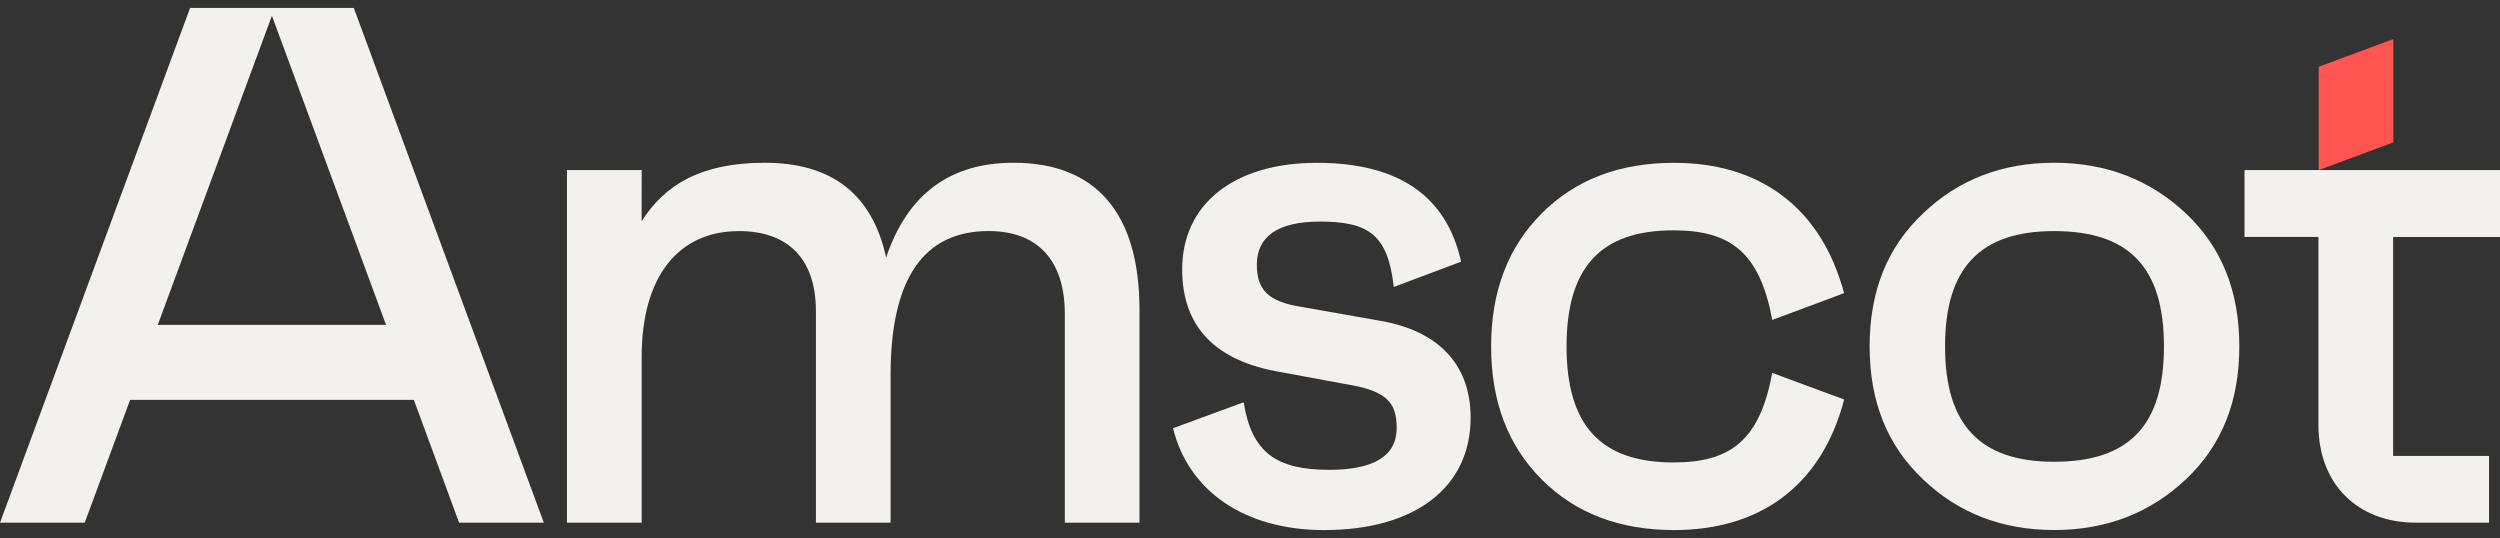
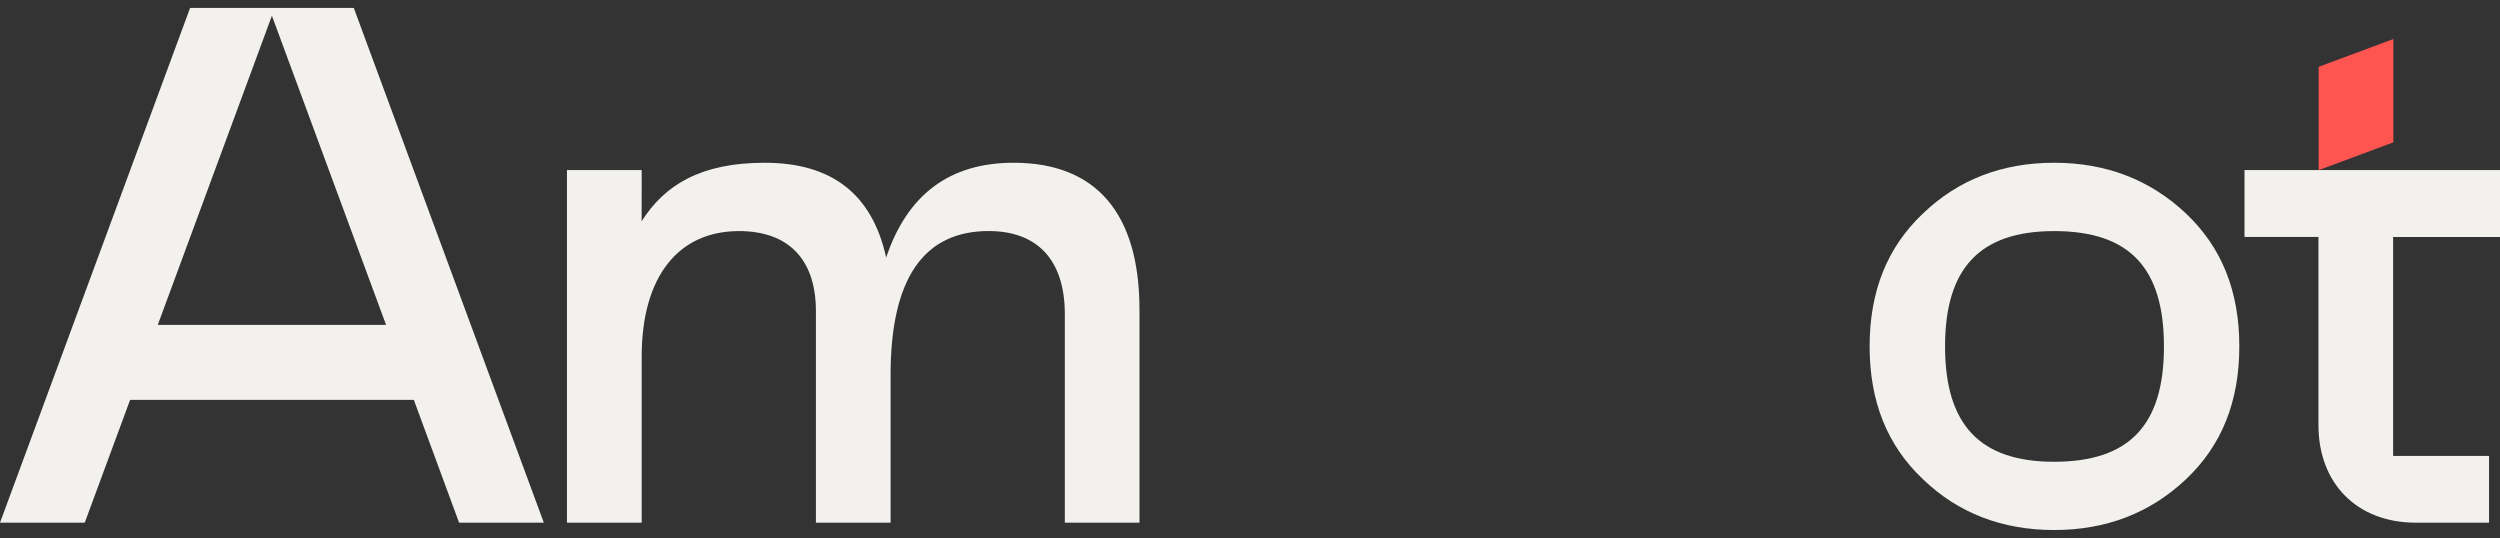
<svg xmlns="http://www.w3.org/2000/svg" width="158" height="34" viewBox="0 0 158 34" fill="none">
  <rect x="0" y="0" width="158" height="34" fill="#333333" stroke="none" />
  <path d="M72.015 19.571V33.033H67.297V19.848C67.297 16.459 65.584 14.602 62.485 14.602C58.367 14.602 56.285 17.621 56.285 23.7V33.033H51.566V19.664C51.566 16.369 49.808 14.605 46.706 14.605C42.867 14.605 40.554 17.482 40.554 22.545V33.033H35.832V10.75H40.554V11.552L40.551 13.983C42.005 11.683 44.301 10.286 48.326 10.286C52.583 10.286 55.127 12.281 56.005 16.276C57.346 12.281 60.031 10.286 64.057 10.286C69.286 10.286 72.015 13.492 72.015 19.571Z" fill="#F3F1EE" />
-   <path d="M78.598 25.422C79.108 28.579 80.635 29.693 84.013 29.693C86.836 29.693 88.27 28.811 88.27 27.047C88.27 25.377 87.577 24.678 84.985 24.264L80.959 23.52C76.796 22.825 74.714 20.643 74.714 17.023C74.714 12.89 77.999 10.29 83.227 10.29C88.352 10.29 91.42 12.358 92.34 16.538C91.675 16.794 88.087 18.136 88.087 18.136C87.718 14.84 86.512 14.004 83.413 14.004C80.777 14.004 79.432 14.93 79.432 16.742C79.432 18.274 80.125 19.063 82.207 19.388L87.205 20.27C90.769 20.875 92.943 22.915 92.943 26.397C92.943 30.806 89.428 33.5 83.689 33.5C78.633 33.5 75.117 31.024 74.135 27.065C75.879 26.428 78.598 25.422 78.598 25.422Z" fill="#F3F1EE" />
-   <path d="M112.007 23.565C112.007 23.565 114.978 24.675 116.553 25.249C115.095 30.792 111.149 33.5 105.806 33.5C102.336 33.5 99.561 32.431 97.431 30.298C95.301 28.161 94.239 25.377 94.239 21.895C94.239 18.413 95.304 15.629 97.431 13.492C99.561 11.355 102.336 10.29 105.806 10.29C111.187 10.29 115.088 13.077 116.546 18.527C115.998 18.731 112.007 20.221 112.007 20.221C111.221 15.995 109.415 14.557 105.762 14.557C101.181 14.557 99.006 16.877 99.006 21.891C99.006 26.905 101.181 29.226 105.762 29.226C109.415 29.229 111.221 27.787 112.007 23.565Z" fill="#F3F1EE" />
  <path d="M129.82 10.286C133.105 10.286 135.883 11.355 138.148 13.488C140.415 15.626 141.525 18.409 141.525 21.891C141.525 25.374 140.415 28.157 138.148 30.294C135.88 32.431 133.105 33.497 129.82 33.497C126.536 33.497 123.758 32.428 121.538 30.294C119.27 28.157 118.16 25.374 118.16 21.891C118.16 18.409 119.27 15.626 121.538 13.488C123.761 11.355 126.536 10.286 129.82 10.286ZM136.762 21.895C136.762 16.929 134.587 14.605 129.82 14.605C125.147 14.605 122.927 16.926 122.927 21.895C122.927 26.861 125.147 29.184 129.82 29.184C134.587 29.181 136.762 26.861 136.762 21.895Z" fill="#F3F1EE" />
  <path d="M158 10.753V14.979H151.245V28.814H157.308V33.033H152.682C148.98 33.033 146.526 30.575 146.526 26.861V14.975H141.853V10.75H158V10.753Z" fill="#F3F1EE" />
  <path d="M146.54 10.753L151.259 8.996V2.468L146.54 4.221V10.753Z" fill="#FF5550" />
  <path d="M29.014 33.033H34.37L22.359 0.5H17.368H17.006H12.015L0 33.033H5.356L8.224 25.27H26.154L29.014 33.033ZM9.971 20.532L17.185 0.995L24.399 20.532H9.971Z" fill="#F3F1EE" />
</svg>